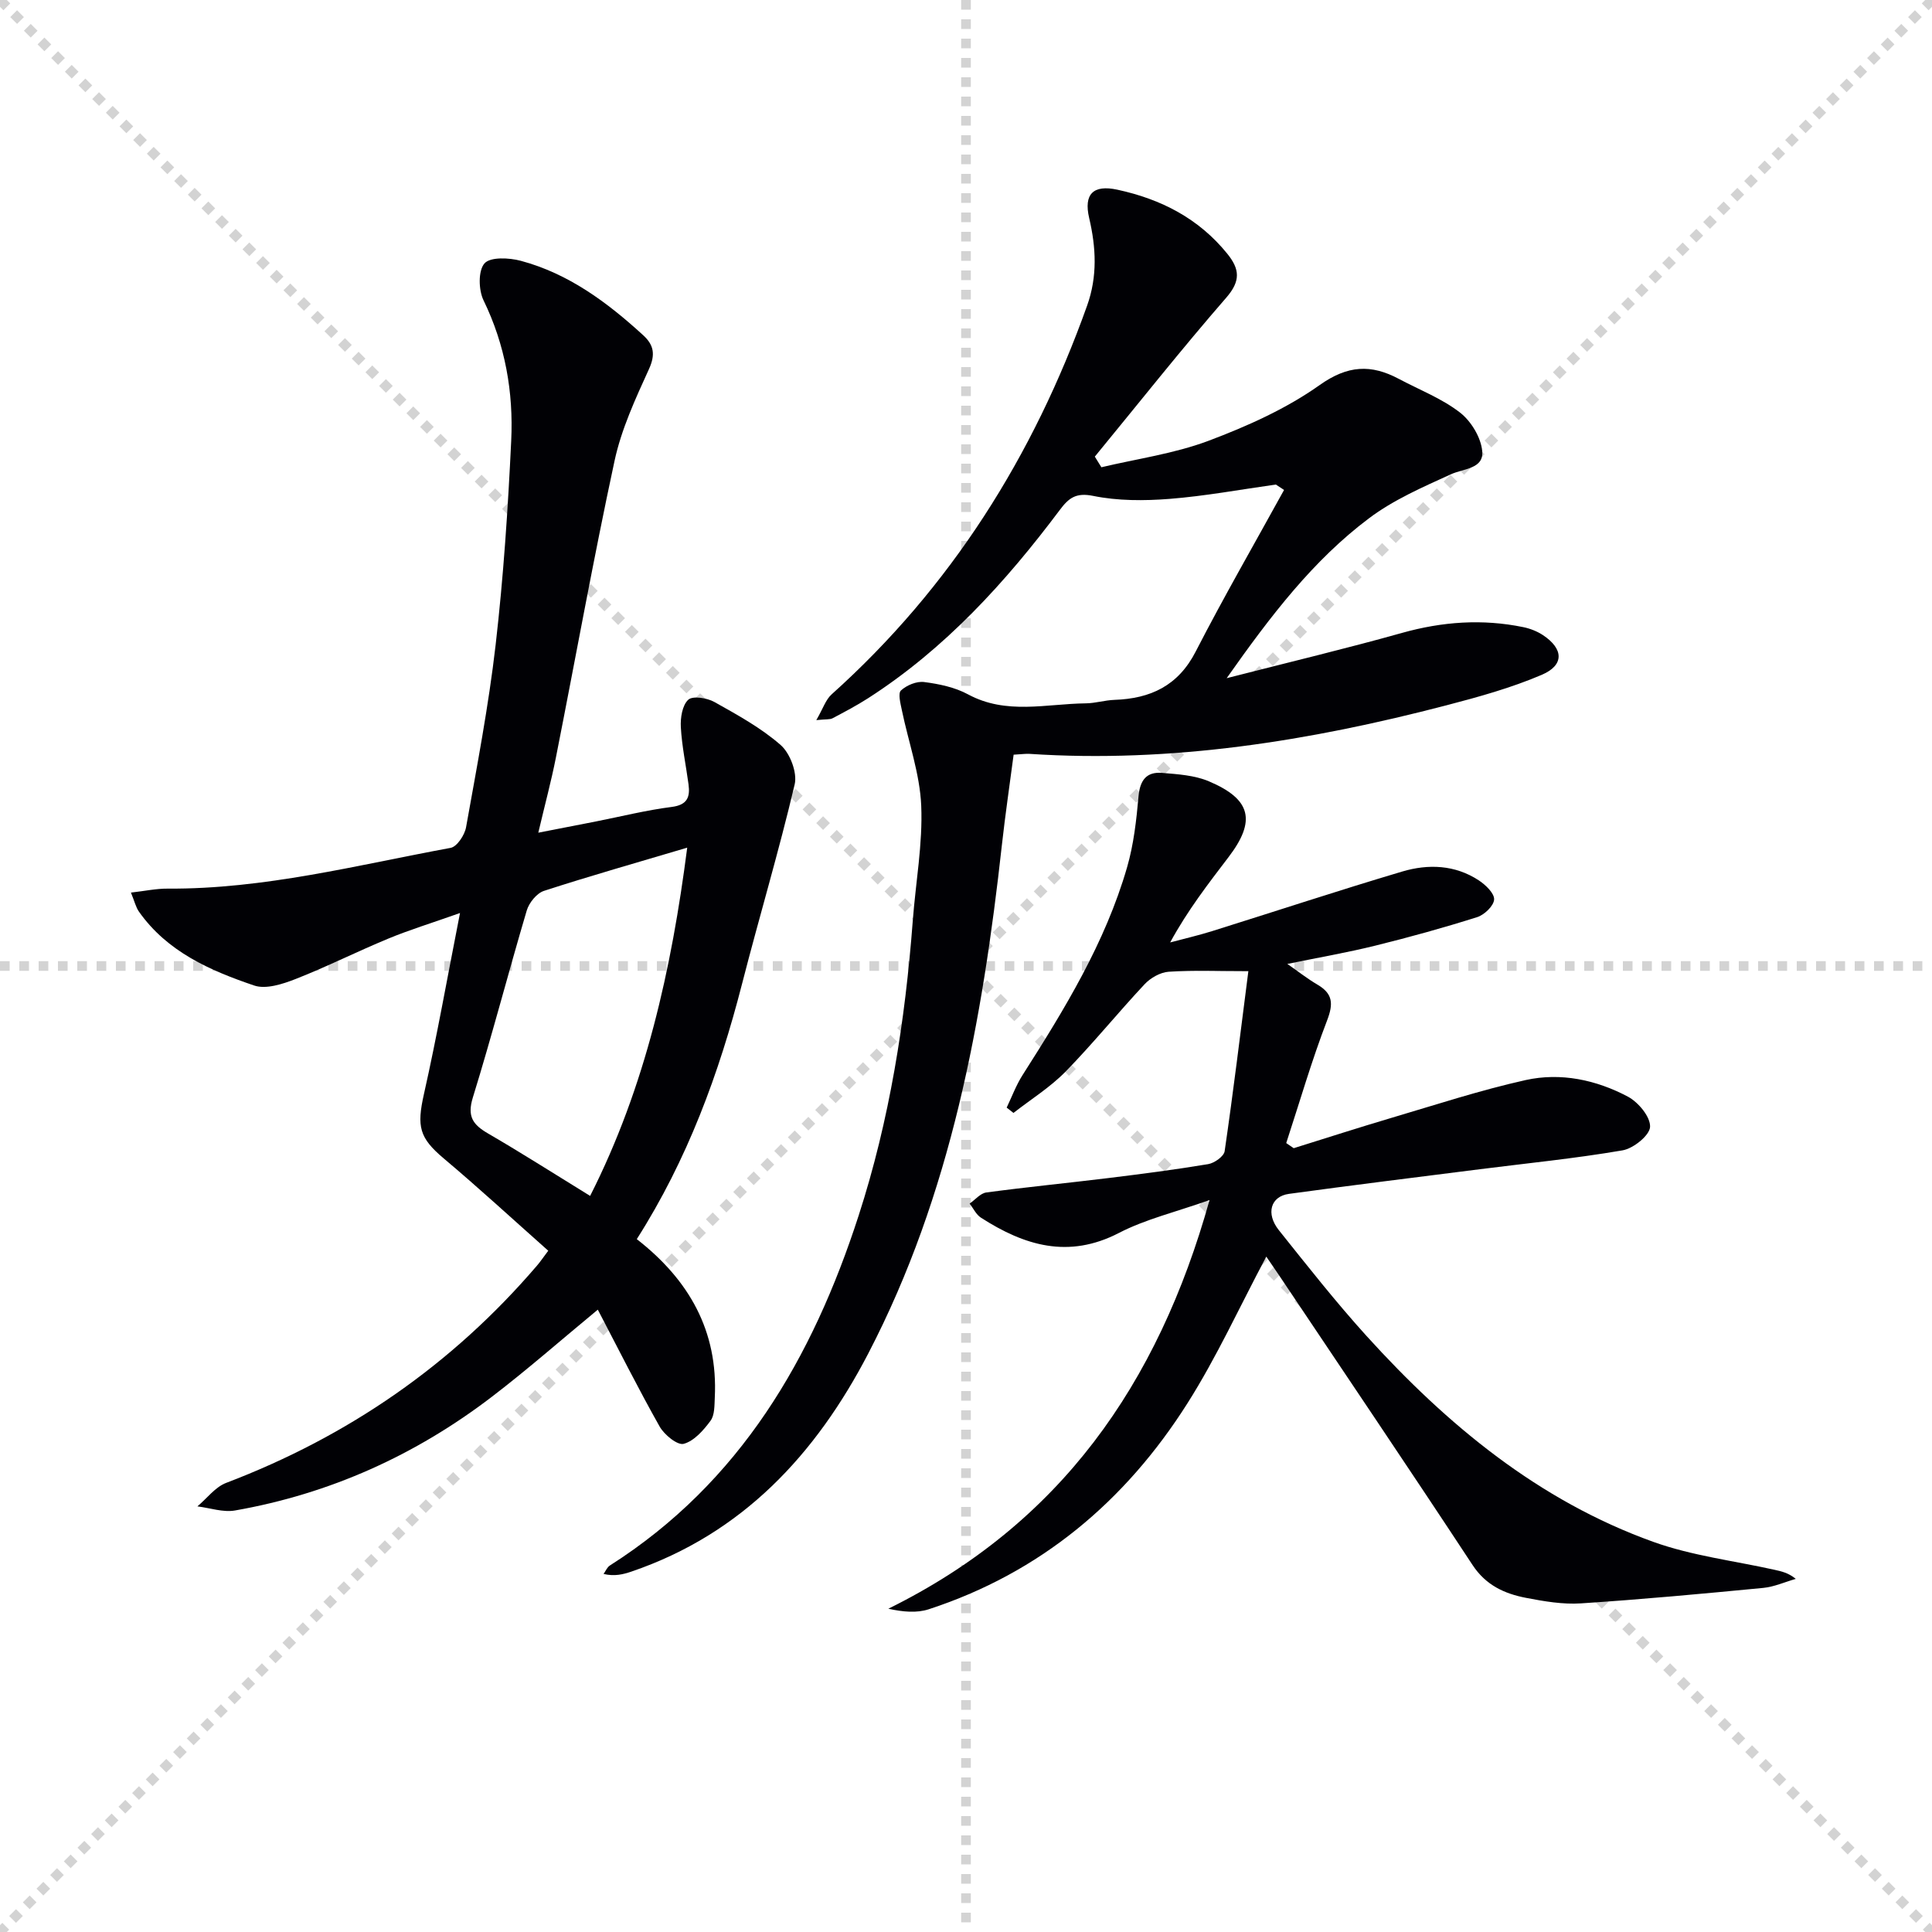
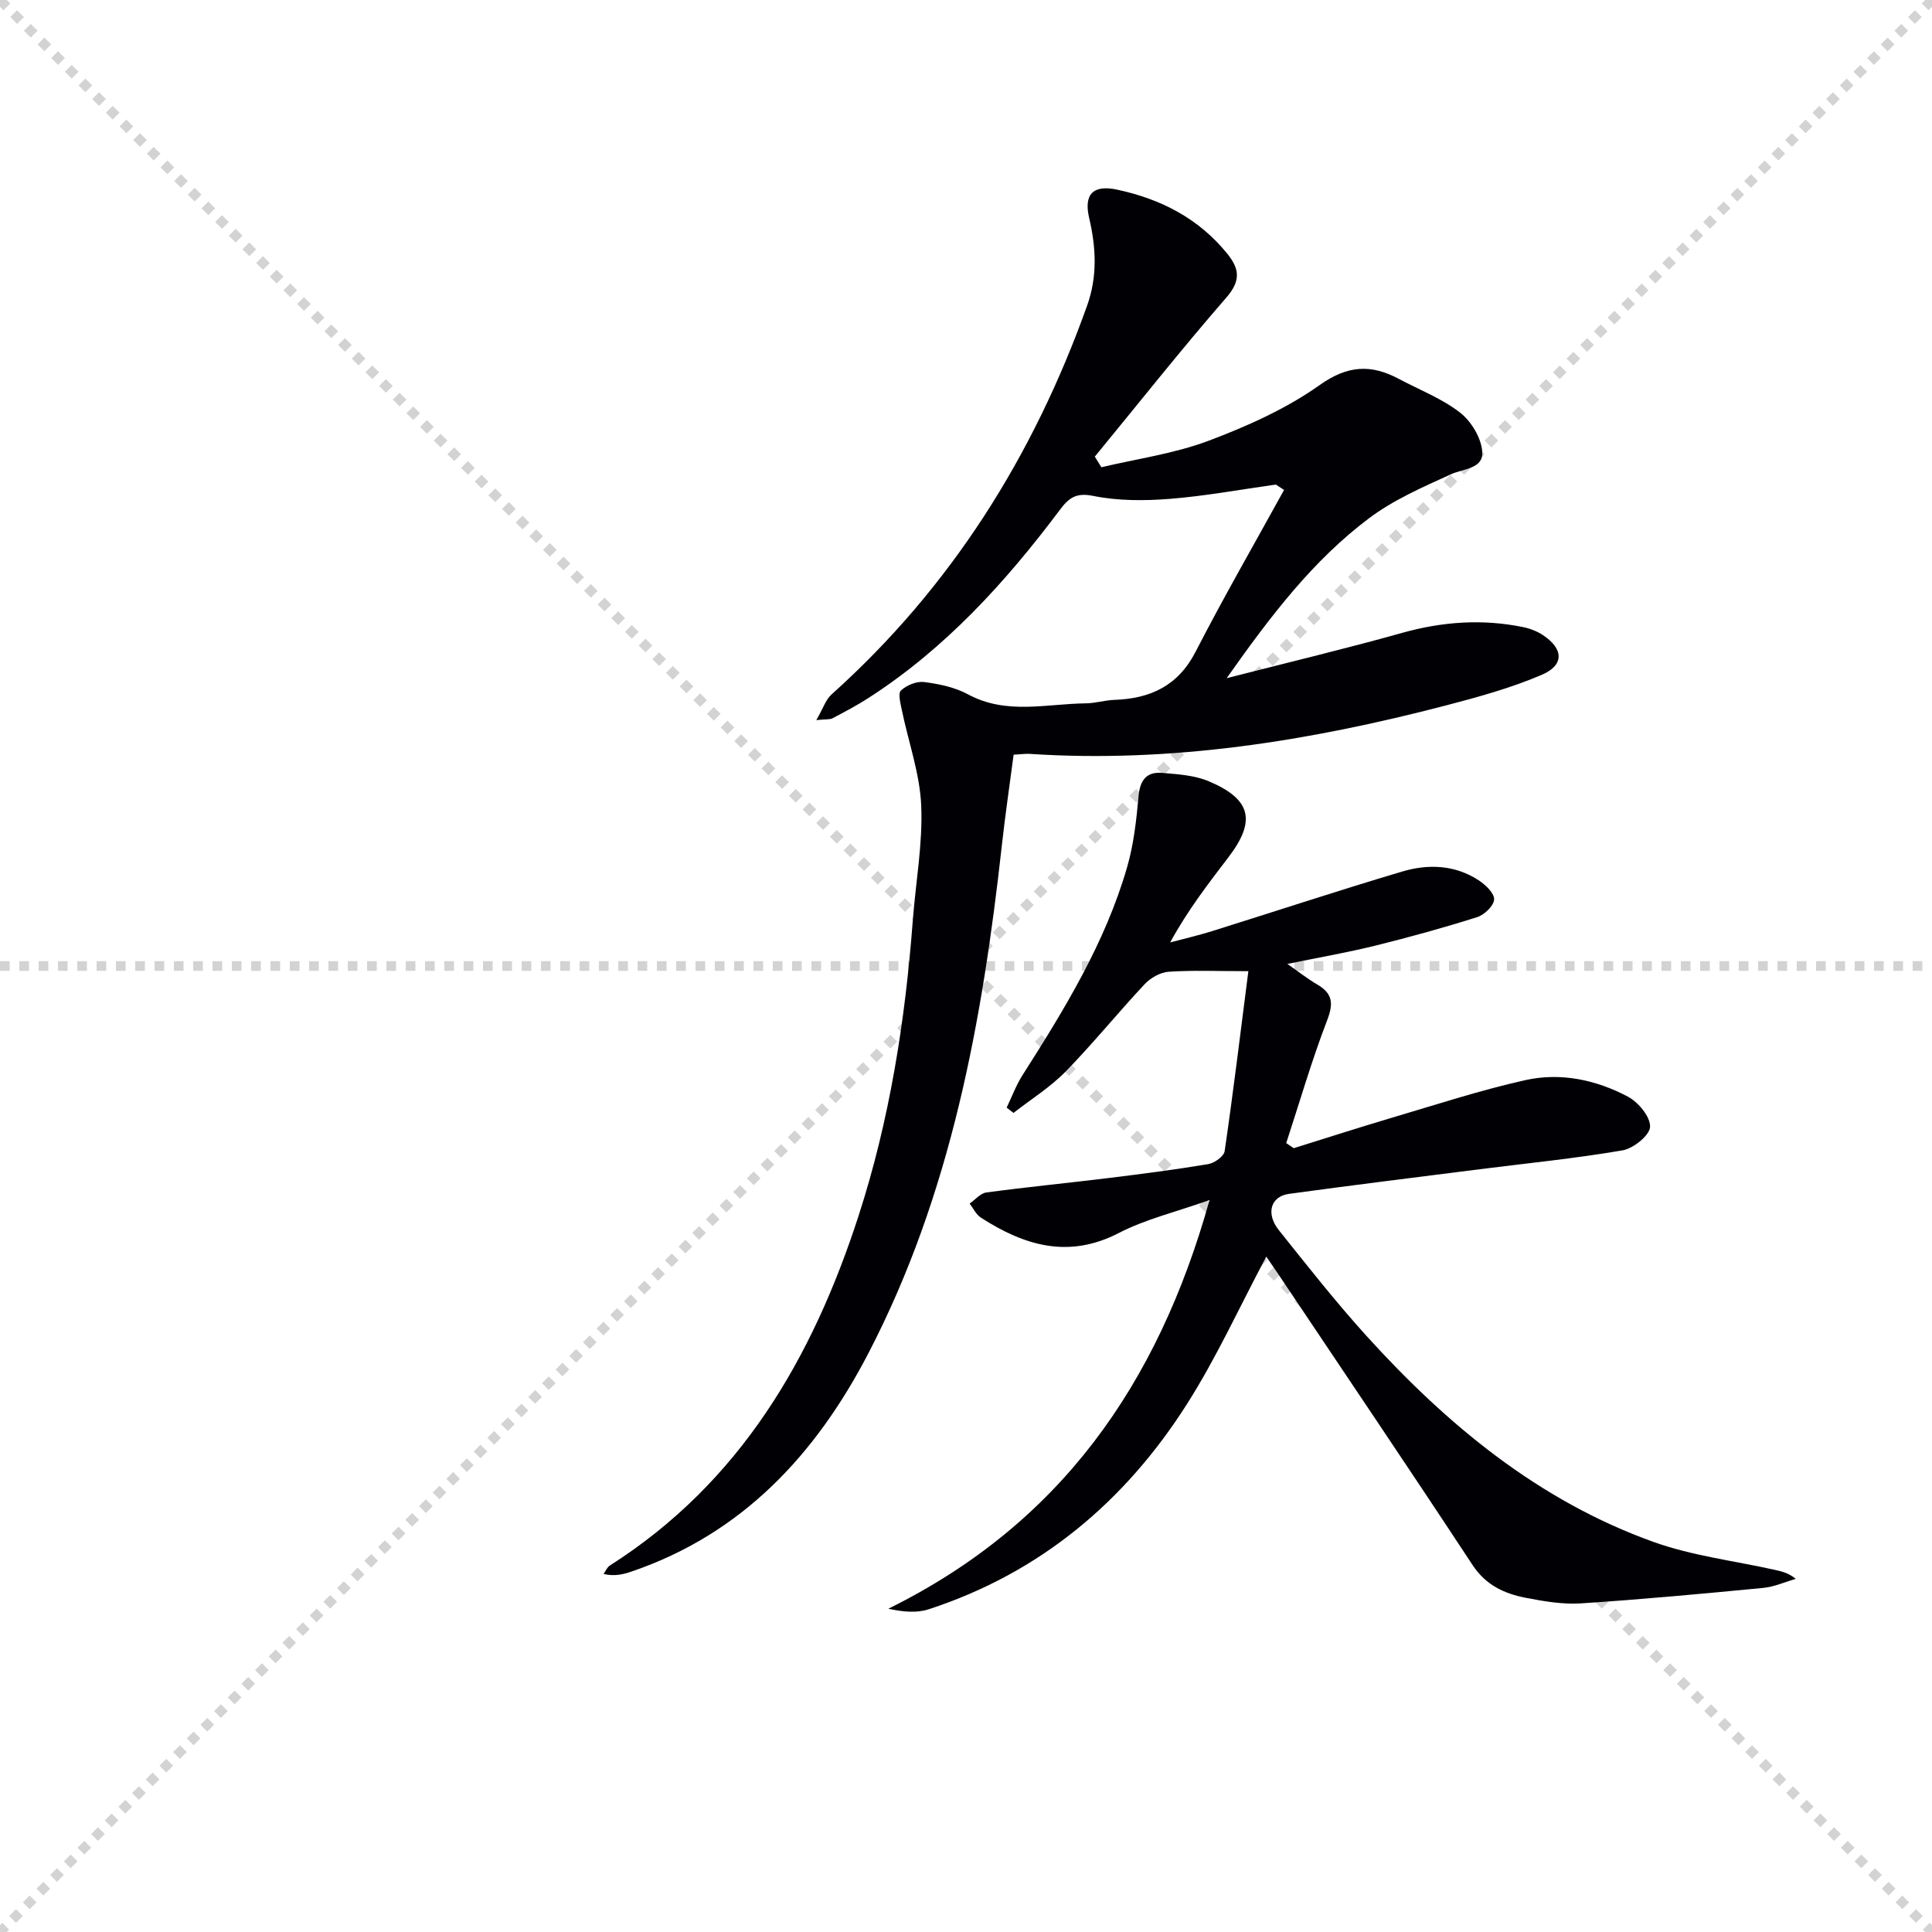
<svg xmlns="http://www.w3.org/2000/svg" enable-background="new 0 0 400 400" viewBox="0 0 400 400">
  <g stroke="lightgray" stroke-dasharray="1,1" stroke-width="1" transform="scale(2, 2)">
    <line x1="0" y1="0" x2="200" y2="200" />
    <line x1="200" y1="0" x2="0" y2="200" />
-     <line x1="100" y1="0" x2="100" y2="200" />
    <line x1="0" y1="100" x2="200" y2="100" />
  </g>
  <g fill="#010105">
-     <path d="m113.51 258.95c-7.44-6.6-14.4-13.02-21.64-19.11-5.06-4.26-5.61-6.59-4.1-13.32 2.69-11.93 4.81-23.98 7.47-37.49-6.07 2.15-10.56 3.52-14.87 5.31-6.44 2.66-12.68 5.81-19.16 8.35-2.68 1.05-6.14 2.18-8.59 1.35-9.12-3.1-17.99-6.97-23.85-15.29-.64-.9-.89-2.07-1.66-3.95 2.86-.32 5.24-.84 7.6-.82 19.95.13 39.18-4.85 58.59-8.44 1.31-.24 2.9-2.64 3.19-4.25 2.25-12.57 4.67-25.14 6.13-37.82 1.61-14.02 2.55-28.13 3.22-42.23.48-10.04-1.23-19.81-5.73-29.06-1.04-2.15-1.13-6.14.2-7.65 1.21-1.37 5.12-1.18 7.53-.53 9.88 2.65 17.89 8.6 25.32 15.4 2.21 2.02 2.58 3.99 1.2 7.02-2.8 6.14-5.71 12.43-7.12 18.97-4.4 20.41-8.09 40.98-12.15 61.47-.96 4.87-2.26 9.67-3.64 15.54 4.36-.85 8.16-1.58 11.95-2.33 5.21-1.03 10.39-2.33 15.65-3 3.25-.41 3.86-2.03 3.5-4.69-.53-3.94-1.37-7.86-1.59-11.81-.11-1.94.29-4.55 1.54-5.7.91-.85 3.88-.38 5.39.46 4.77 2.67 9.67 5.36 13.74 8.92 1.94 1.7 3.47 5.72 2.9 8.14-3.26 13.85-7.35 27.49-10.89 41.28-4.77 18.59-11.32 36.42-21.8 52.88 10.85 8.45 16.83 19.04 16.15 32.79-.08 1.64-.01 3.63-.88 4.81-1.45 1.97-3.4 4.2-5.56 4.78-1.29.35-4.02-1.88-4.98-3.58-4.47-7.93-8.55-16.08-12.8-24.2-7.56 6.24-14.54 12.38-21.91 18.02-15.82 12.1-33.55 20.11-53.21 23.56-2.47.43-5.18-.53-7.78-.85 1.98-1.66 3.69-4.01 5.97-4.87 25.23-9.61 46.75-24.44 64.33-44.97.64-.74 1.19-1.56 2.34-3.09zm28.77-83.45c-10.35 3.08-20.07 5.83-29.67 8.95-1.49.49-3.07 2.45-3.55 4.05-3.82 12.88-7.19 25.89-11.16 38.72-1.23 3.97.04 5.65 3.17 7.47 7 4.07 13.83 8.43 21.11 12.91 11.49-22.67 16.86-46.95 20.1-72.1z" />
-     <path d="m264.15 100.32c-7.34 1.03-14.65 2.39-22.03 2.97-5.24.41-10.69.42-15.79-.62-3.61-.74-5.09.48-6.91 2.91-11.25 15-23.76 28.74-39.69 38.98-2.37 1.52-4.88 2.84-7.38 4.16-.52.27-1.24.16-3.34.37 1.38-2.37 1.94-4.23 3.17-5.33 24.72-22.18 41.78-49.34 52.89-80.47 2.17-6.07 1.86-12.04.43-18.15-1.16-4.97.85-6.94 5.82-5.87 9.04 1.95 16.87 5.95 22.79 13.28 2.55 3.16 2.8 5.6-.22 9.07-9.34 10.74-18.18 21.92-27.22 32.92.45.73.91 1.47 1.36 2.2 7.4-1.76 15.06-2.81 22.13-5.46 8.03-3.02 16.11-6.63 23.05-11.55 5.84-4.15 10.67-4.34 16.42-1.28 4.25 2.26 8.87 4.04 12.63 6.95 2.31 1.78 4.37 5.18 4.62 8.02.33 3.65-3.83 3.57-6.5 4.78-5.83 2.66-11.88 5.29-16.95 9.11-11.53 8.67-20.25 20.03-29.46 33.1 13.07-3.35 24.74-6.13 36.29-9.37 8.34-2.34 16.65-2.94 25.11-1.2 1.42.29 2.88.86 4.09 1.66 4.26 2.83 4.44 6.19-.22 8.2-6.35 2.72-13.11 4.59-19.82 6.34-28.27 7.37-56.89 11.98-86.26 10.04-.81-.05-1.63.08-3.3.17-.82 6.24-1.73 12.41-2.42 18.61-4.03 36.49-10.52 72.36-27.67 105.36-10.86 20.89-26.06 37.32-49.04 45.16-1.72.58-3.48 1.03-5.77.49.43-.59.73-1.38 1.31-1.75 26.98-17.17 41.95-42.94 51.5-72.44 6.42-19.82 9.64-40.3 11.21-61.05.6-7.95 2.08-15.91 1.75-23.81-.28-6.64-2.65-13.18-4.01-19.79-.28-1.37-.84-3.48-.18-4.08 1.18-1.09 3.25-1.95 4.81-1.74 3.09.4 6.35 1.08 9.05 2.54 7.94 4.3 16.23 1.96 24.4 1.87 1.98-.02 3.95-.65 5.93-.72 7.47-.26 13.19-2.91 16.83-10.01 5.81-11.3 12.17-22.32 18.29-33.45-.6-.39-1.15-.75-1.7-1.12z" />
+     <path d="m264.15 100.32c-7.34 1.03-14.65 2.39-22.03 2.97-5.24.41-10.69.42-15.79-.62-3.61-.74-5.09.48-6.91 2.91-11.25 15-23.76 28.74-39.69 38.98-2.37 1.52-4.88 2.84-7.38 4.16-.52.27-1.24.16-3.34.37 1.38-2.37 1.94-4.23 3.17-5.33 24.72-22.18 41.78-49.34 52.89-80.47 2.17-6.07 1.86-12.04.43-18.15-1.16-4.97.85-6.94 5.82-5.87 9.04 1.95 16.87 5.95 22.79 13.28 2.55 3.16 2.8 5.6-.22 9.07-9.34 10.74-18.18 21.92-27.22 32.92.45.73.91 1.47 1.36 2.2 7.4-1.76 15.06-2.81 22.13-5.46 8.03-3.02 16.11-6.63 23.05-11.55 5.84-4.15 10.67-4.34 16.42-1.28 4.25 2.26 8.87 4.04 12.63 6.95 2.31 1.78 4.37 5.18 4.62 8.02.33 3.65-3.83 3.57-6.5 4.78-5.83 2.66-11.88 5.29-16.95 9.11-11.53 8.67-20.25 20.03-29.46 33.1 13.07-3.35 24.74-6.13 36.29-9.37 8.34-2.34 16.65-2.94 25.11-1.2 1.42.29 2.88.86 4.09 1.66 4.26 2.83 4.44 6.19-.22 8.2-6.35 2.72-13.11 4.59-19.82 6.34-28.27 7.37-56.89 11.98-86.26 10.04-.81-.05-1.63.08-3.3.17-.82 6.24-1.73 12.41-2.42 18.61-4.03 36.49-10.52 72.36-27.67 105.36-10.86 20.89-26.06 37.32-49.04 45.16-1.72.58-3.48 1.03-5.77.49.43-.59.73-1.38 1.31-1.75 26.98-17.17 41.95-42.94 51.5-72.44 6.42-19.82 9.64-40.3 11.21-61.05.6-7.95 2.08-15.91 1.75-23.81-.28-6.64-2.65-13.18-4.01-19.79-.28-1.37-.84-3.48-.18-4.08 1.18-1.09 3.25-1.95 4.81-1.74 3.09.4 6.35 1.08 9.05 2.54 7.94 4.3 16.23 1.96 24.4 1.87 1.98-.02 3.95-.65 5.93-.72 7.47-.26 13.19-2.91 16.83-10.01 5.81-11.3 12.17-22.32 18.29-33.45-.6-.39-1.15-.75-1.7-1.12" />
    <path d="m267.85 237.72c6.74-2.1 13.45-4.27 20.21-6.27 9.23-2.73 18.41-5.74 27.79-7.83 7.28-1.62 14.63-.05 21.19 3.43 2.16 1.15 4.68 4.18 4.59 6.25-.08 1.77-3.46 4.49-5.71 4.87-9.79 1.68-19.7 2.66-29.57 3.91-13.17 1.67-26.35 3.3-39.5 5.1-3.78.52-4.82 4.08-2.08 7.51 5.92 7.41 11.79 14.88 18.15 21.9 16.72 18.44 35.64 34.11 59.39 42.64 8.02 2.88 16.71 3.91 25.09 5.78 1.43.32 2.86.62 4.4 1.88-2.25.64-4.46 1.65-6.75 1.87-12.56 1.21-25.13 2.38-37.72 3.2-3.76.25-7.64-.42-11.38-1.14-4.45-.86-8.31-2.6-11.08-6.81-13.25-20.14-26.75-40.1-40.16-60.13-.89-1.33-1.81-2.63-2.54-3.71-5.49 10.32-10.24 20.77-16.33 30.38-12.85 20.28-30.44 35.08-53.55 42.63-2.5.82-5.37.55-8.37-.11 35.48-17.52 55.79-46.32 66.5-84.61-7.09 2.51-13.28 3.97-18.76 6.81-10.46 5.41-19.59 2.61-28.56-3.16-1-.64-1.58-1.93-2.35-2.92 1.15-.79 2.22-2.13 3.45-2.3 8.39-1.13 16.82-1.95 25.22-2.98 6.92-.85 13.84-1.74 20.72-2.89 1.3-.22 3.26-1.61 3.41-2.68 1.77-12.11 3.24-24.26 4.91-37.27-6.35 0-11.45-.22-16.51.12-1.72.12-3.74 1.27-4.96 2.57-5.57 5.95-10.71 12.31-16.4 18.13-3.18 3.24-7.15 5.71-10.76 8.53-.47-.37-.94-.73-1.41-1.1 1.08-2.25 1.95-4.63 3.28-6.72 8.68-13.62 17.12-27.38 21.65-43.04 1.37-4.73 1.93-9.75 2.37-14.69.3-3.33 1.64-5.12 4.88-4.85 3.26.27 6.73.49 9.68 1.74 8.78 3.71 9.81 8.18 4.08 15.69-4.21 5.53-8.48 11.03-12.09 17.67 2.89-.77 5.8-1.44 8.65-2.33 13.14-4.11 26.21-8.43 39.4-12.35 5.38-1.6 10.95-1.4 15.86 1.84 1.4.92 3.23 2.67 3.16 3.95-.07 1.32-2.02 3.18-3.5 3.65-6.95 2.2-14 4.15-21.08 5.9-5.78 1.43-11.67 2.45-18.23 3.79 2.33 1.62 4.2 3.1 6.24 4.29 3.19 1.88 3.32 3.94 1.99 7.41-3.2 8.32-5.68 16.91-8.46 25.39.53.37 1.04.71 1.55 1.06z" />
  </g>
</svg>